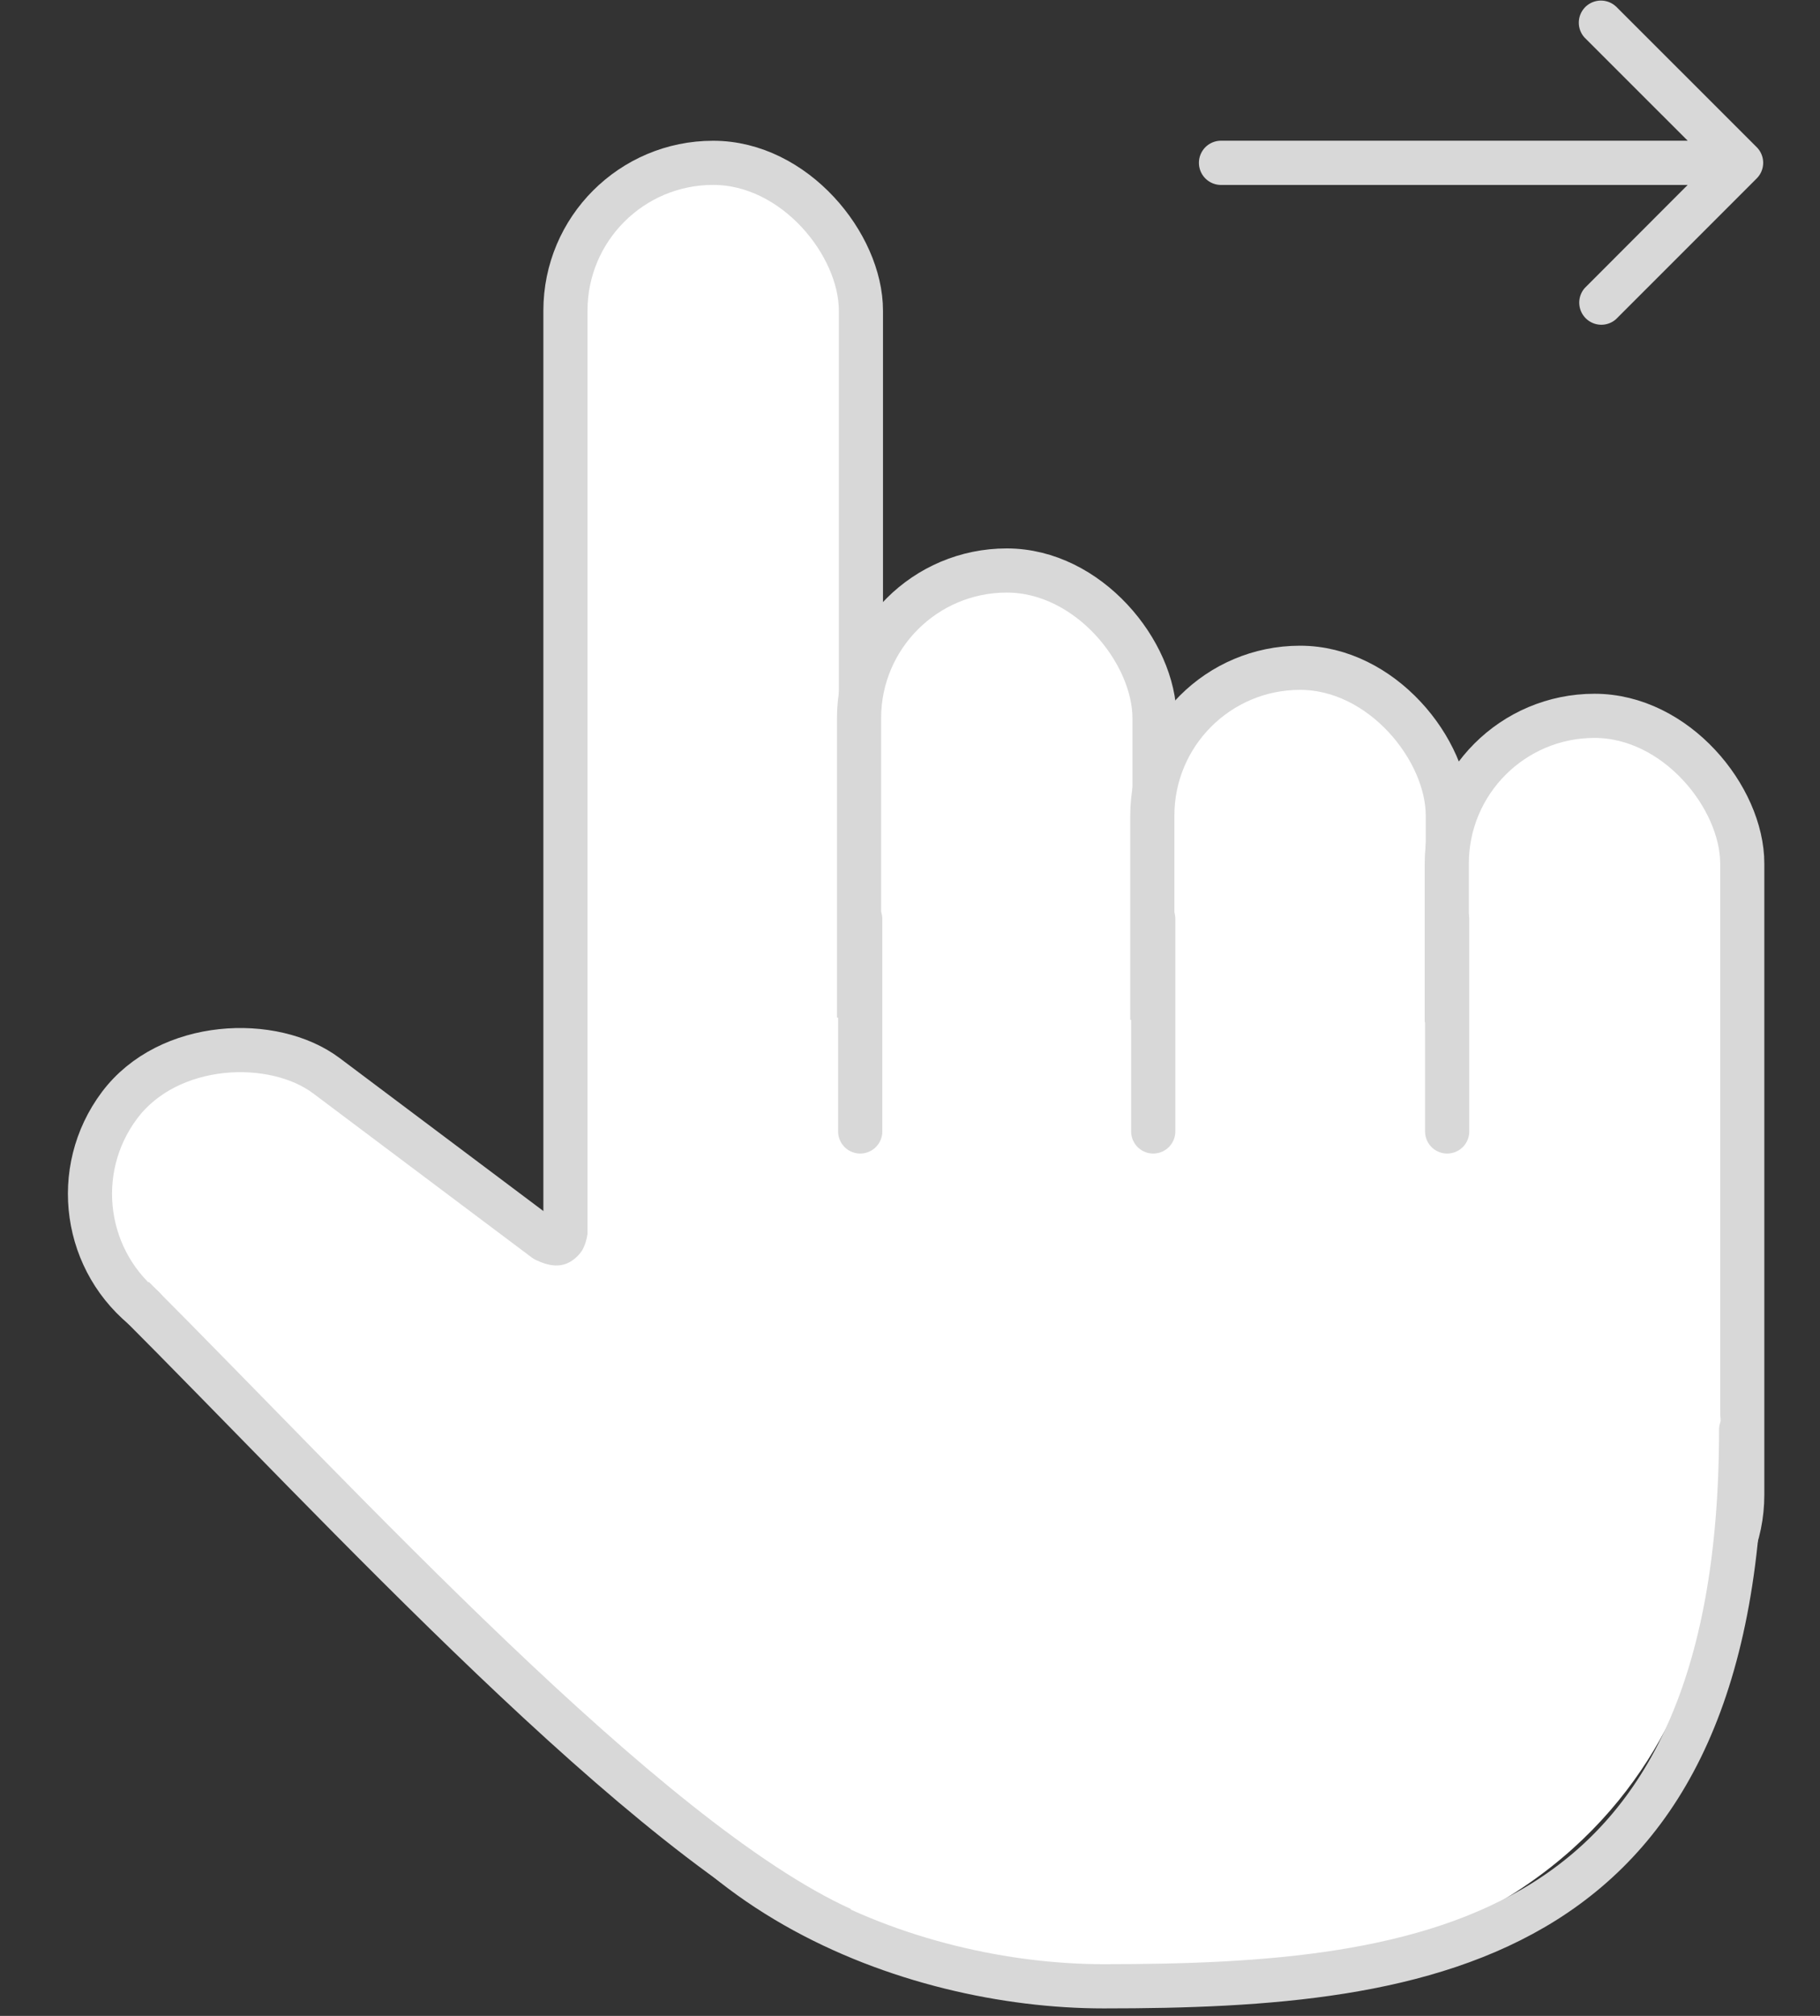
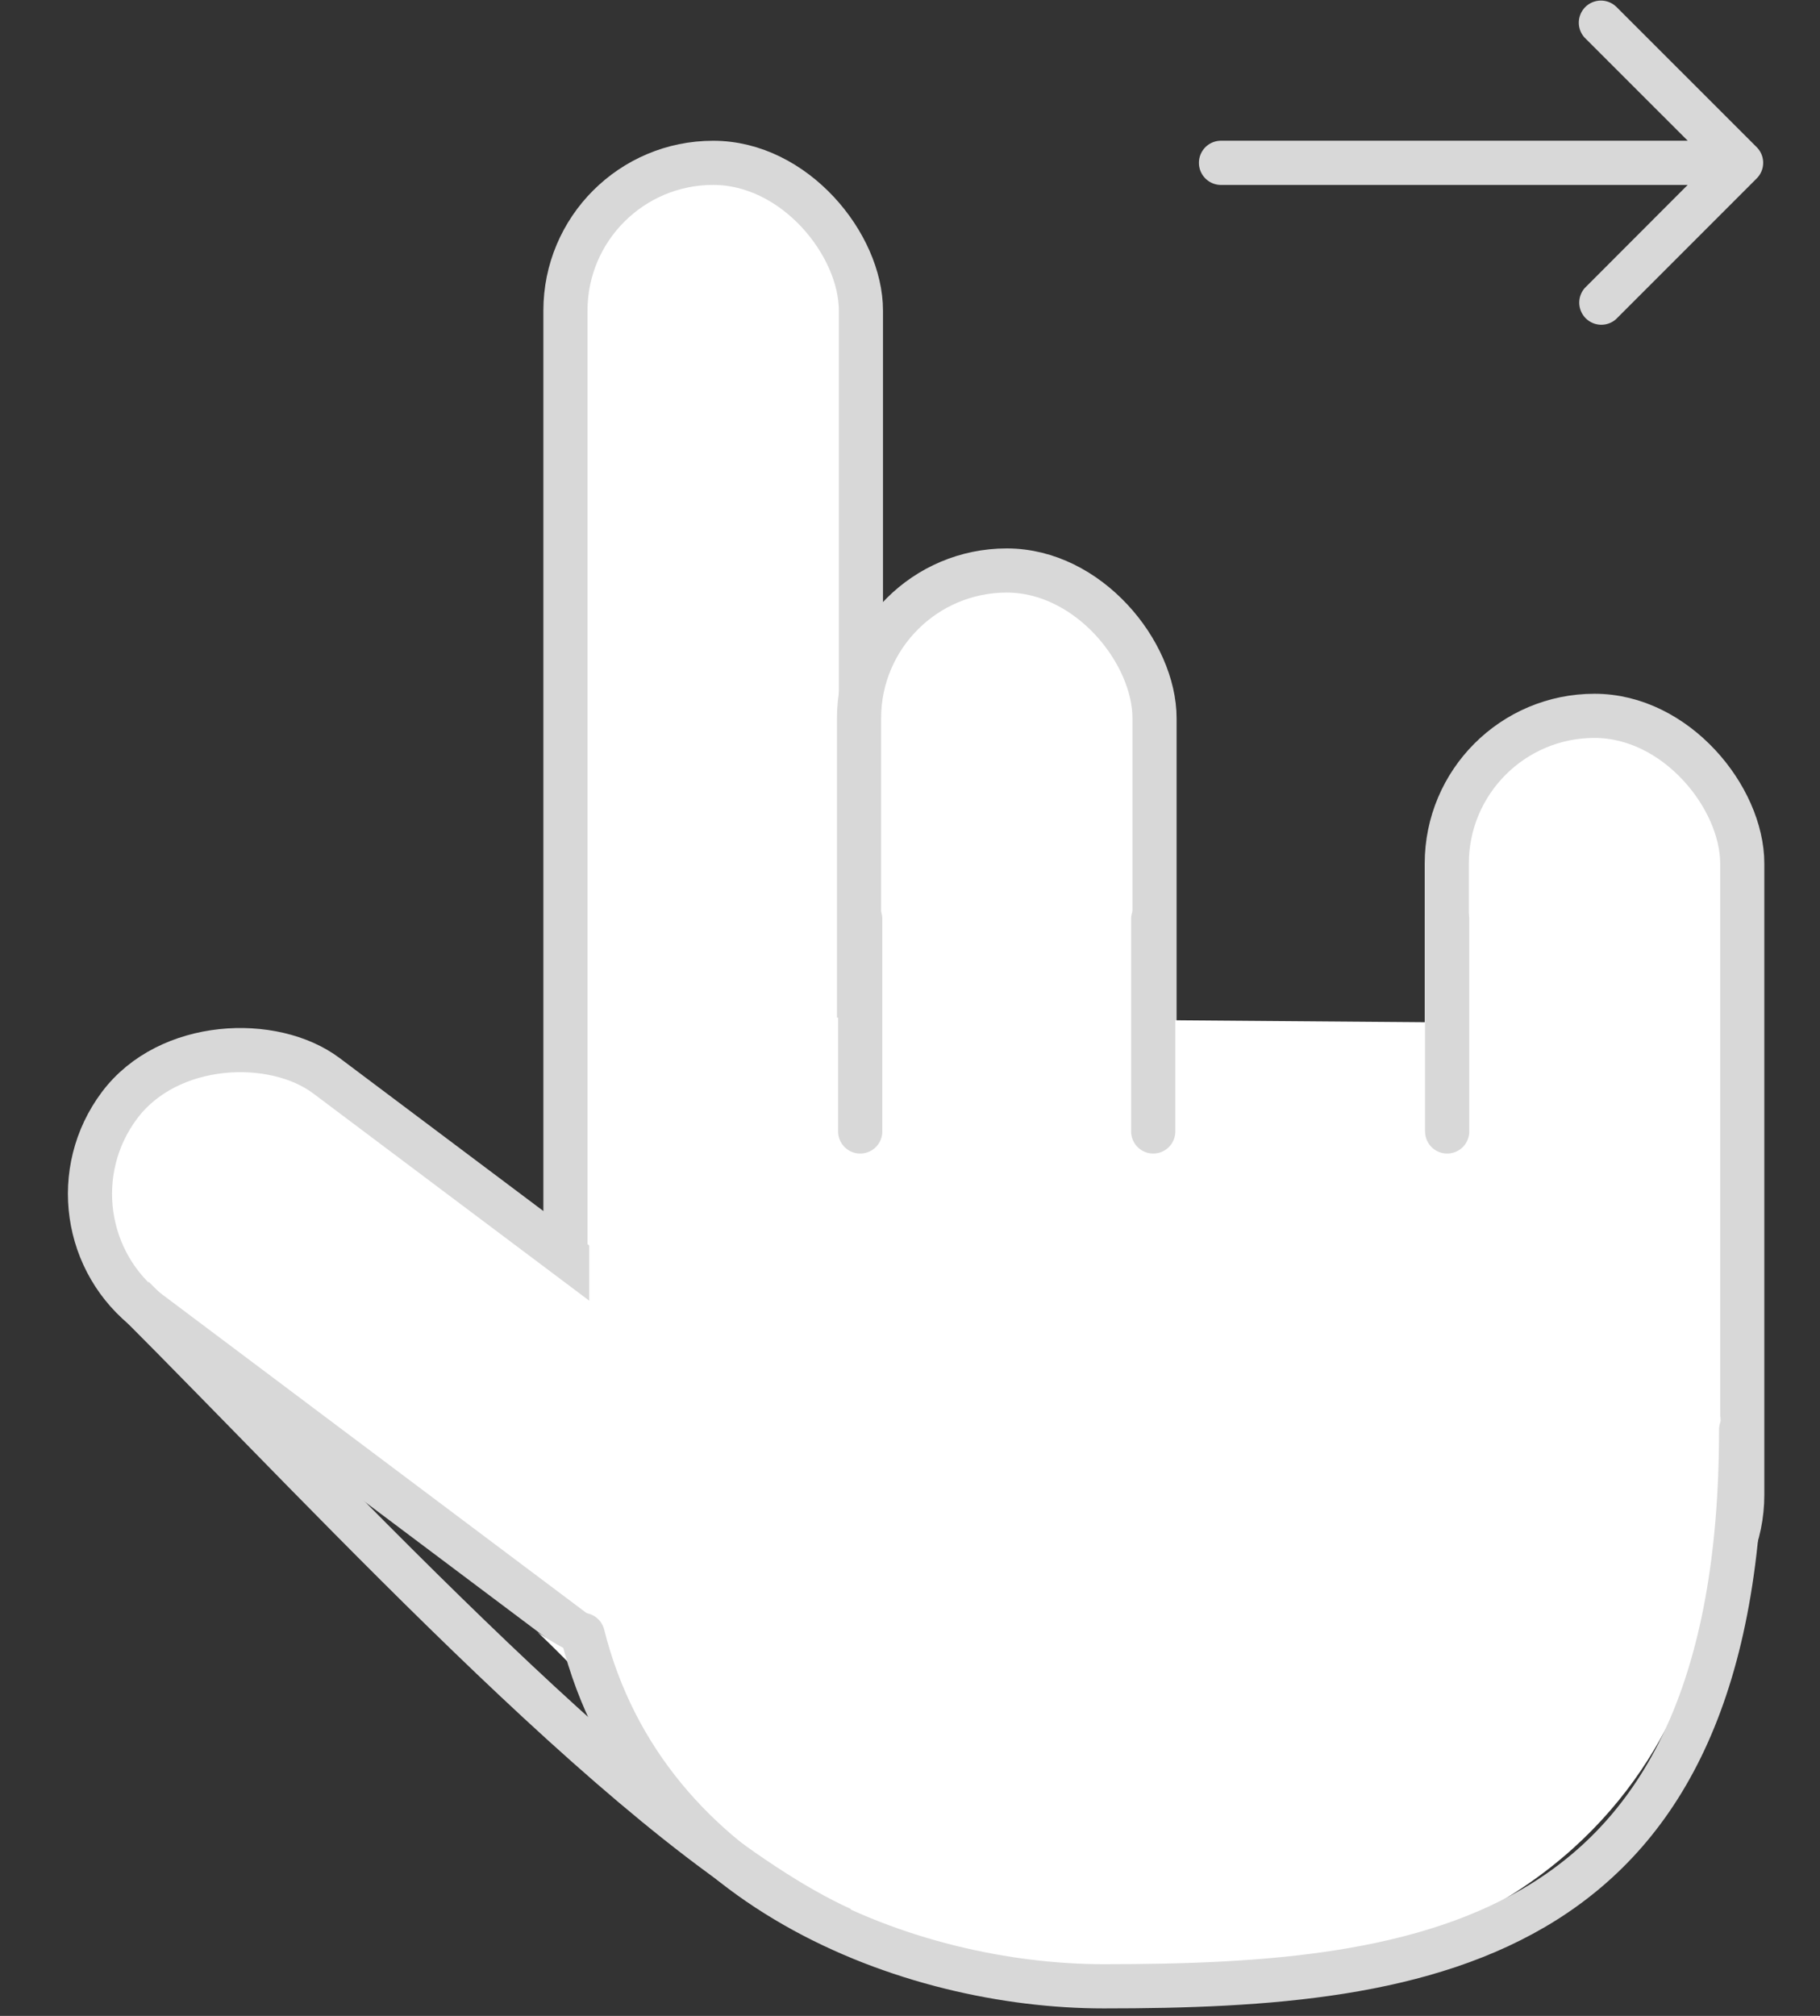
<svg xmlns="http://www.w3.org/2000/svg" width="28" height="31" fill="none">
  <rect width="100%" height="100%" fill="#333333" stroke="none" />
  <rect x="8.699" y="2.504" width="4.546" height="21.175" rx="2.273" fill="#fff" stroke="#D8D8D8" stroke-width=".679" />
  <rect x="13.216" y="8.773" width="4.546" height="19.819" rx="2.273" fill="#fff" stroke="#D8D8D8" stroke-width=".679" />
  <rect x=".475" y="18.814" width="4.546" height="17.956" rx="2.273" transform="rotate(-53.112 .475 18.814)" fill="#fff" stroke="#D8D8D8" stroke-width=".679" />
-   <rect x="17.728" y="10.269" width="4.546" height="19.769" rx="2.273" fill="#fff" stroke="#D8D8D8" stroke-width=".679" />
  <rect x="22.258" y="11.008" width="4.546" height="14.251" rx="2.273" fill="#fff" stroke="#D8D8D8" stroke-width=".679" />
  <path d="m9.065 24.801-4.073-3.124 1.154-3.038 2.919 1.449v-4.469l16.534.13c0 1.876.908 4.03.908 7.18 0 2.116-.908 7.642-9.206 7.642-5.38 0-6.168-2.762-9.028-5.47 1.04.701.792.16.792-.3z" fill="#fff" />
  <path d="M13.234 14.133v3.266M17.742 14.133v3.266M22.264 14.133v3.266M26.787 21.985c0 7.917-4.774 8.56-9.807 8.56-2.965 0-7.037-1.5-8.015-5.403" stroke="#D8D8D8" stroke-width=".68" stroke-linecap="round" />
-   <path d="M8.914 19.285c-.299.334-.653.161-1.223-.267l-.082 1.719 3.004.673v-4.398c-.513-.12-1.552-.228-1.552.522 0 .937.063 1.516-.147 1.75zM12.208 28.913c-.6-.3-6.658-4.88-9.847-9.165l6.065 1.329 8.177 3.168c-1.215 1.681-3.795 4.968-4.395 4.668z" fill="#fff" />
  <path d="M2.05 19.954c3.204 3.203 7.887 8.344 10.9 9.712" stroke="#D8D8D8" stroke-width=".68" />
  <path fill-rule="evenodd" clip-rule="evenodd" d="m24.862.1 2.164 2.163a.34.34 0 0 1 0 .481l-2.164 2.164a.34.34 0 0 1-.48-.48l1.582-1.584h-7.179a.34.34 0 1 1 0-.68h7.18L24.38.58a.34.34 0 0 1 .481-.48z" fill="#D8D8D8" />
</svg>